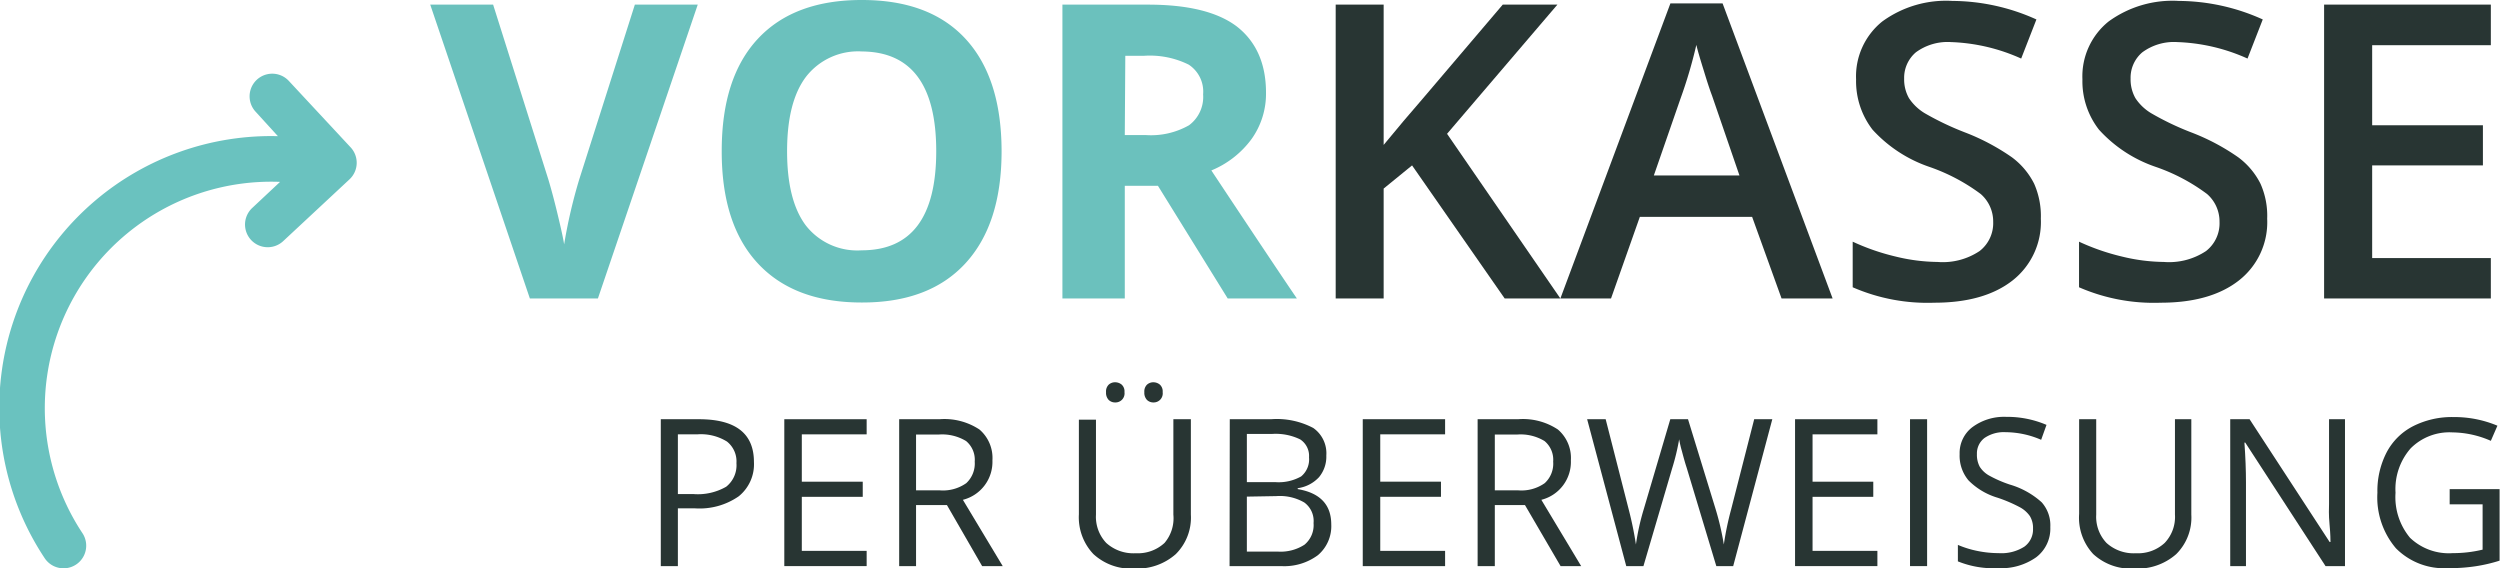
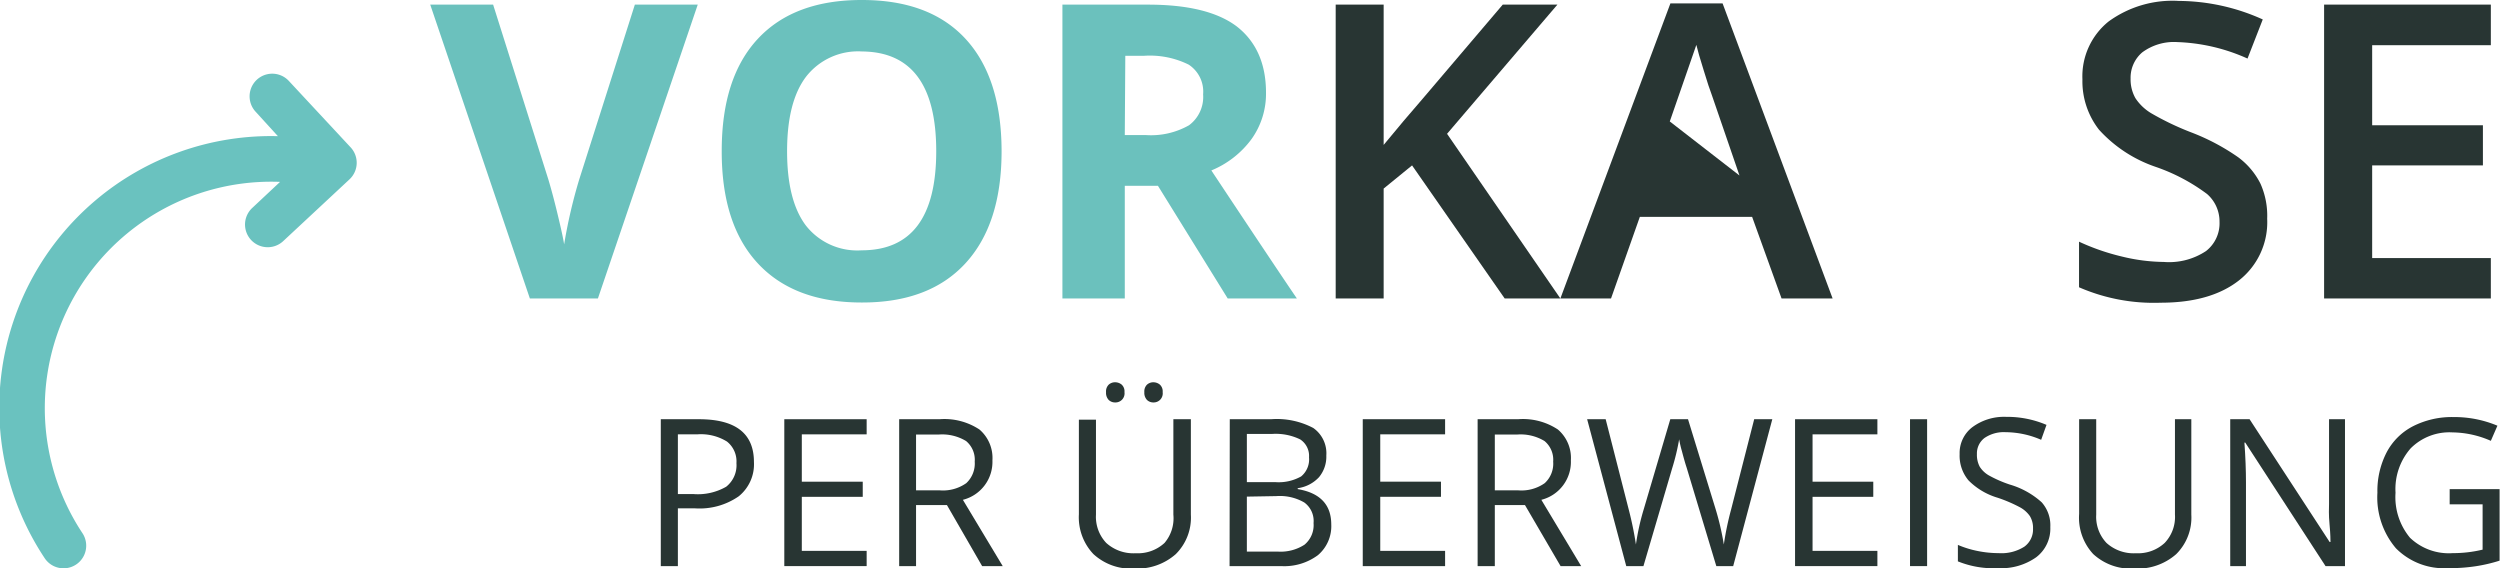
<svg xmlns="http://www.w3.org/2000/svg" viewBox="0 0 242.89 55.2">
  <defs>
    <style>.cls-1{fill:#6ac2bf;}.cls-2{fill:#6bc1bd;}.cls-3{fill:#283533;}</style>
  </defs>
  <g id="Ebene_2" data-name="Ebene 2">
    <g id="Ebene_1-2" data-name="Ebene 1">
      <path class="cls-1" d="M34.06,14.31l-6-6.45a2.2,2.2,0,1,0-3.22,3L27,13.23a26.4,26.4,0,0,0-22.66,41,2.2,2.2,0,0,0,3.67-2.43,22,22,0,0,1,19.2-34.13L24.51,20.2a2.2,2.2,0,0,0,3,3.23l6.44-6A2.2,2.2,0,0,0,34.06,14.31Z" />
      <path class="cls-2" d="M61.68.45h6.11L58.09,29H51.48L41.8.45h6.11l5.37,17q.45,1.5.93,3.51c.32,1.33.52,2.26.6,2.78a49.9,49.9,0,0,1,1.46-6.29Z" />
      <path class="cls-2" d="M97.31,14.69q0,7.08-3.52,10.9t-10.08,3.8q-6.55,0-10.08-3.8T70.12,14.65q0-7.12,3.52-10.89T83.75,0q6.59,0,10.07,3.79T97.31,14.69Zm-20.84,0q0,4.78,1.81,7.2a6.34,6.34,0,0,0,5.43,2.43q7.25,0,7.25-9.63T83.75,5A6.4,6.4,0,0,0,78.3,7.47Q76.47,9.9,76.47,14.69Z" />
      <path class="cls-2" d="M109.28,18.05V29h-6.06V.45h8.32q5.82,0,8.62,2.12C122,4,123,6.13,123,9a7.57,7.57,0,0,1-1.39,4.49,9.18,9.18,0,0,1-3.92,3.07Q124.08,26.19,126,29h-6.72L112.5,18.05Zm0-4.93h2a7.47,7.47,0,0,0,4.24-.95,3.42,3.42,0,0,0,1.37-3,3.13,3.13,0,0,0-1.4-2.89,8.5,8.5,0,0,0-4.33-.86h-1.83Z" />
      <path class="cls-3" d="M151.6,29h-5.41l-9-12.93-2.76,2.25V29h-4.66V.45h4.66V14.08q1.92-2.34,3.81-4.51L146,.45h5.31Q143.82,9.24,140.59,13Z" />
-       <path class="cls-3" d="M173.09,29l-2.86-7.93H159.32L156.52,29H151.6L162.29.33h5.07L178.05,29ZM169,17.05l-2.67-7.77q-.3-.78-.81-2.46c-.35-1.12-.59-1.94-.71-2.46a44.92,44.92,0,0,1-1.55,5.25l-2.58,7.44Z" />
-       <path class="cls-3" d="M198.28,21.25a7.21,7.21,0,0,1-2.75,6q-2.76,2.16-7.6,2.16a18.18,18.18,0,0,1-7.93-1.5V23.48a21.63,21.63,0,0,0,4.15,1.44,17.73,17.73,0,0,0,4.09.53,6.44,6.44,0,0,0,4.09-1.06,3.42,3.42,0,0,0,1.32-2.83,3.54,3.54,0,0,0-1.21-2.71,18.38,18.38,0,0,0-5-2.64,13.27,13.27,0,0,1-5.51-3.61,7.7,7.7,0,0,1-1.6-4.89,6.84,6.84,0,0,1,2.54-5.62,10.52,10.52,0,0,1,6.82-2,20,20,0,0,1,8.16,1.8l-1.48,3.8a18,18,0,0,0-6.8-1.6,5.21,5.21,0,0,0-3.44,1A3.25,3.25,0,0,0,185,7.64a3.69,3.69,0,0,0,.47,1.9A4.81,4.81,0,0,0,187,11a27.78,27.78,0,0,0,3.87,1.85,21.29,21.29,0,0,1,4.61,2.44,7.24,7.24,0,0,1,2.15,2.56A7.78,7.78,0,0,1,198.28,21.25Z" />
+       <path class="cls-3" d="M173.09,29l-2.86-7.93H159.32L156.52,29H151.6L162.29.33h5.07L178.05,29ZM169,17.05l-2.67-7.77q-.3-.78-.81-2.46c-.35-1.12-.59-1.94-.71-2.46l-2.58,7.44Z" />
      <path class="cls-3" d="M220.27,21.25a7.18,7.18,0,0,1-2.75,6q-2.76,2.16-7.6,2.16a18.18,18.18,0,0,1-7.93-1.5V23.48a21.63,21.63,0,0,0,4.15,1.44,17.73,17.73,0,0,0,4.09.53,6.49,6.49,0,0,0,4.1-1.06,3.41,3.41,0,0,0,1.31-2.83,3.54,3.54,0,0,0-1.21-2.71,18.22,18.22,0,0,0-5-2.64,13.16,13.16,0,0,1-5.5-3.61,7.65,7.65,0,0,1-1.61-4.89,6.84,6.84,0,0,1,2.54-5.62,10.54,10.54,0,0,1,6.82-2,20,20,0,0,1,8.16,1.8l-1.48,3.8a18,18,0,0,0-6.8-1.6,5.18,5.18,0,0,0-3.43,1A3.23,3.23,0,0,0,207,7.64a3.69,3.69,0,0,0,.47,1.9A4.75,4.75,0,0,0,209,11a26.94,26.94,0,0,0,3.86,1.85,21.05,21.05,0,0,1,4.61,2.44,7.24,7.24,0,0,1,2.15,2.56A7.63,7.63,0,0,1,220.27,21.25Z" />
      <path class="cls-3" d="M242,29H225.8V.45H242V4.39H230.47v7.78h10.76v3.9H230.47v9H242Z" />
      <path class="cls-3" d="M73.25,44.89a4,4,0,0,1-1.48,3.33,6.66,6.66,0,0,1-4.23,1.17H65.86V55H64.2V40.73h3.7C71.47,40.73,73.25,42.11,73.25,44.89ZM65.86,48h1.49a5.53,5.53,0,0,0,3.2-.71,2.66,2.66,0,0,0,1-2.29,2.46,2.46,0,0,0-.92-2.1,4.81,4.81,0,0,0-2.89-.7H65.86Z" />
      <path class="cls-3" d="M84.2,55h-8V40.73h8V42.2H77.9v4.6h5.92v1.47H77.9v5.25h6.3Z" />
      <path class="cls-3" d="M89,49.07V55H87.36V40.73h3.92a6.17,6.17,0,0,1,3.88,1,3.64,3.64,0,0,1,1.26,3,3.8,3.8,0,0,1-2.87,3.83L97.42,55h-2L92,49.07Zm0-1.43H91.3a3.92,3.92,0,0,0,2.58-.7,2.6,2.6,0,0,0,.82-2.09,2.36,2.36,0,0,0-.84-2,4.48,4.48,0,0,0-2.68-.63H89Z" />
      <path class="cls-3" d="M115.7,40.73V50a5,5,0,0,1-1.47,3.84,5.66,5.66,0,0,1-4,1.4,5.4,5.4,0,0,1-4-1.41,5.19,5.19,0,0,1-1.41-3.86v-9.2h1.66V50a3.69,3.69,0,0,0,1,2.75,3.93,3.93,0,0,0,2.87,1,3.81,3.81,0,0,0,2.79-1A3.7,3.7,0,0,0,114,50V40.73Zm-8.24-2.63a.92.92,0,0,1,.26-.73.91.91,0,0,1,.62-.23,1,1,0,0,1,.64.23.89.89,0,0,1,.27.73.88.88,0,0,1-.91,1,.88.88,0,0,1-.62-.24A1,1,0,0,1,107.46,38.1Zm3.72,0a.92.92,0,0,1,.26-.73.91.91,0,0,1,.62-.23,1,1,0,0,1,.63.23.89.89,0,0,1,.27.73.88.88,0,0,1-.9,1,.88.88,0,0,1-.62-.24A1,1,0,0,1,111.18,38.1Z" />
      <path class="cls-3" d="M119.48,40.73h4a7.59,7.59,0,0,1,4.11.85,3,3,0,0,1,1.27,2.68,3.12,3.12,0,0,1-.71,2.1,3.44,3.44,0,0,1-2.07,1.07v.09q3.25.55,3.26,3.42a3.69,3.69,0,0,1-1.3,3A5.49,5.49,0,0,1,124.46,55h-5Zm1.66,6.11h2.74a4.45,4.45,0,0,0,2.53-.55,2.15,2.15,0,0,0,.77-1.86,1.91,1.91,0,0,0-.86-1.74,5.44,5.44,0,0,0-2.74-.53h-2.44Zm0,1.41v5.34h3a4.27,4.27,0,0,0,2.6-.67,2.47,2.47,0,0,0,.88-2.1,2.22,2.22,0,0,0-.9-2,4.74,4.74,0,0,0-2.72-.62Z" />
      <path class="cls-3" d="M140.4,55h-8V40.73h8V42.2h-6.3v4.6H140v1.47H134.1v5.25h6.3Z" />
      <path class="cls-3" d="M145.23,49.07V55h-1.67V40.73h3.92a6.15,6.15,0,0,1,3.88,1,3.64,3.64,0,0,1,1.26,3,3.8,3.8,0,0,1-2.87,3.83L153.62,55h-2l-3.46-5.93Zm0-1.43h2.27a3.92,3.92,0,0,0,2.58-.7,2.57,2.57,0,0,0,.82-2.09,2.36,2.36,0,0,0-.84-2,4.48,4.48,0,0,0-2.68-.63h-2.15Z" />
      <path class="cls-3" d="M168.39,55h-1.64l-2.88-9.56c-.14-.42-.29-.95-.46-1.6a10.44,10.44,0,0,1-.27-1.16,21.92,21.92,0,0,1-.68,2.82L159.67,55H158l-3.8-14.27H156l2.25,8.81a33.07,33.07,0,0,1,.69,3.36,22.88,22.88,0,0,1,.78-3.49l2.56-8.68H164l2.69,8.76a26.13,26.13,0,0,1,.79,3.41,29.22,29.22,0,0,1,.7-3.37l2.25-8.8h1.76Z" />
      <path class="cls-3" d="M182.4,55h-8V40.73h8V42.2h-6.3v4.6H182v1.47H176.1v5.25h6.3Z" />
      <path class="cls-3" d="M185.57,55V40.73h1.66V55Z" />
      <path class="cls-3" d="M199.2,51.21a3.49,3.49,0,0,1-1.37,2.93,5.89,5.89,0,0,1-3.71,1.06,9.2,9.2,0,0,1-3.9-.66v-1.6a9.7,9.7,0,0,0,1.91.59,10.26,10.26,0,0,0,2.05.21,4.13,4.13,0,0,0,2.5-.63,2.06,2.06,0,0,0,.84-1.75,2.21,2.21,0,0,0-.3-1.21,2.8,2.8,0,0,0-1-.88,14.09,14.09,0,0,0-2.13-.91,6.63,6.63,0,0,1-2.84-1.69,3.73,3.73,0,0,1-.86-2.55,3.15,3.15,0,0,1,1.24-2.62,5.17,5.17,0,0,1,3.28-1,9.7,9.7,0,0,1,3.92.78l-.52,1.45a8.75,8.75,0,0,0-3.44-.74,3.32,3.32,0,0,0-2.06.56,1.88,1.88,0,0,0-.74,1.57,2.45,2.45,0,0,0,.27,1.22,2.54,2.54,0,0,0,.93.87,11.72,11.72,0,0,0,2,.87,7.92,7.92,0,0,1,3.09,1.72A3.36,3.36,0,0,1,199.2,51.21Z" />
      <path class="cls-3" d="M212.9,40.73V50a5,5,0,0,1-1.47,3.84,5.69,5.69,0,0,1-4.06,1.4,5.4,5.4,0,0,1-4-1.41A5.19,5.19,0,0,1,202,49.93v-9.2h1.66V50a3.69,3.69,0,0,0,1,2.75,3.93,3.93,0,0,0,2.87,1,3.8,3.8,0,0,0,2.78-1,3.66,3.66,0,0,0,1-2.76V40.73Z" />
      <path class="cls-3" d="M227.83,55h-1.89l-7.8-12h-.08q.15,2.11.15,3.87V55h-1.53V40.73h1.88l7.78,11.93h.08c0-.18,0-.74-.09-1.69s-.06-1.64-.05-2V40.73h1.55Z" />
      <path class="cls-3" d="M238,47.52h4.85v6.95a15.07,15.07,0,0,1-2.3.54,16.8,16.8,0,0,1-2.72.19,6.58,6.58,0,0,1-5.05-1.93,7.63,7.63,0,0,1-1.8-5.4,8.15,8.15,0,0,1,.89-3.91,6,6,0,0,1,2.57-2.55,8.33,8.33,0,0,1,3.94-.89,10.79,10.79,0,0,1,4.26.84L242,42.83a9.46,9.46,0,0,0-3.72-.82,5.31,5.31,0,0,0-4.07,1.55,6,6,0,0,0-1.47,4.31,6.17,6.17,0,0,0,1.41,4.38,5.45,5.45,0,0,0,4.15,1.49,12.17,12.17,0,0,0,2.9-.34V49H238Z" />
    </g>
  </g>
</svg>